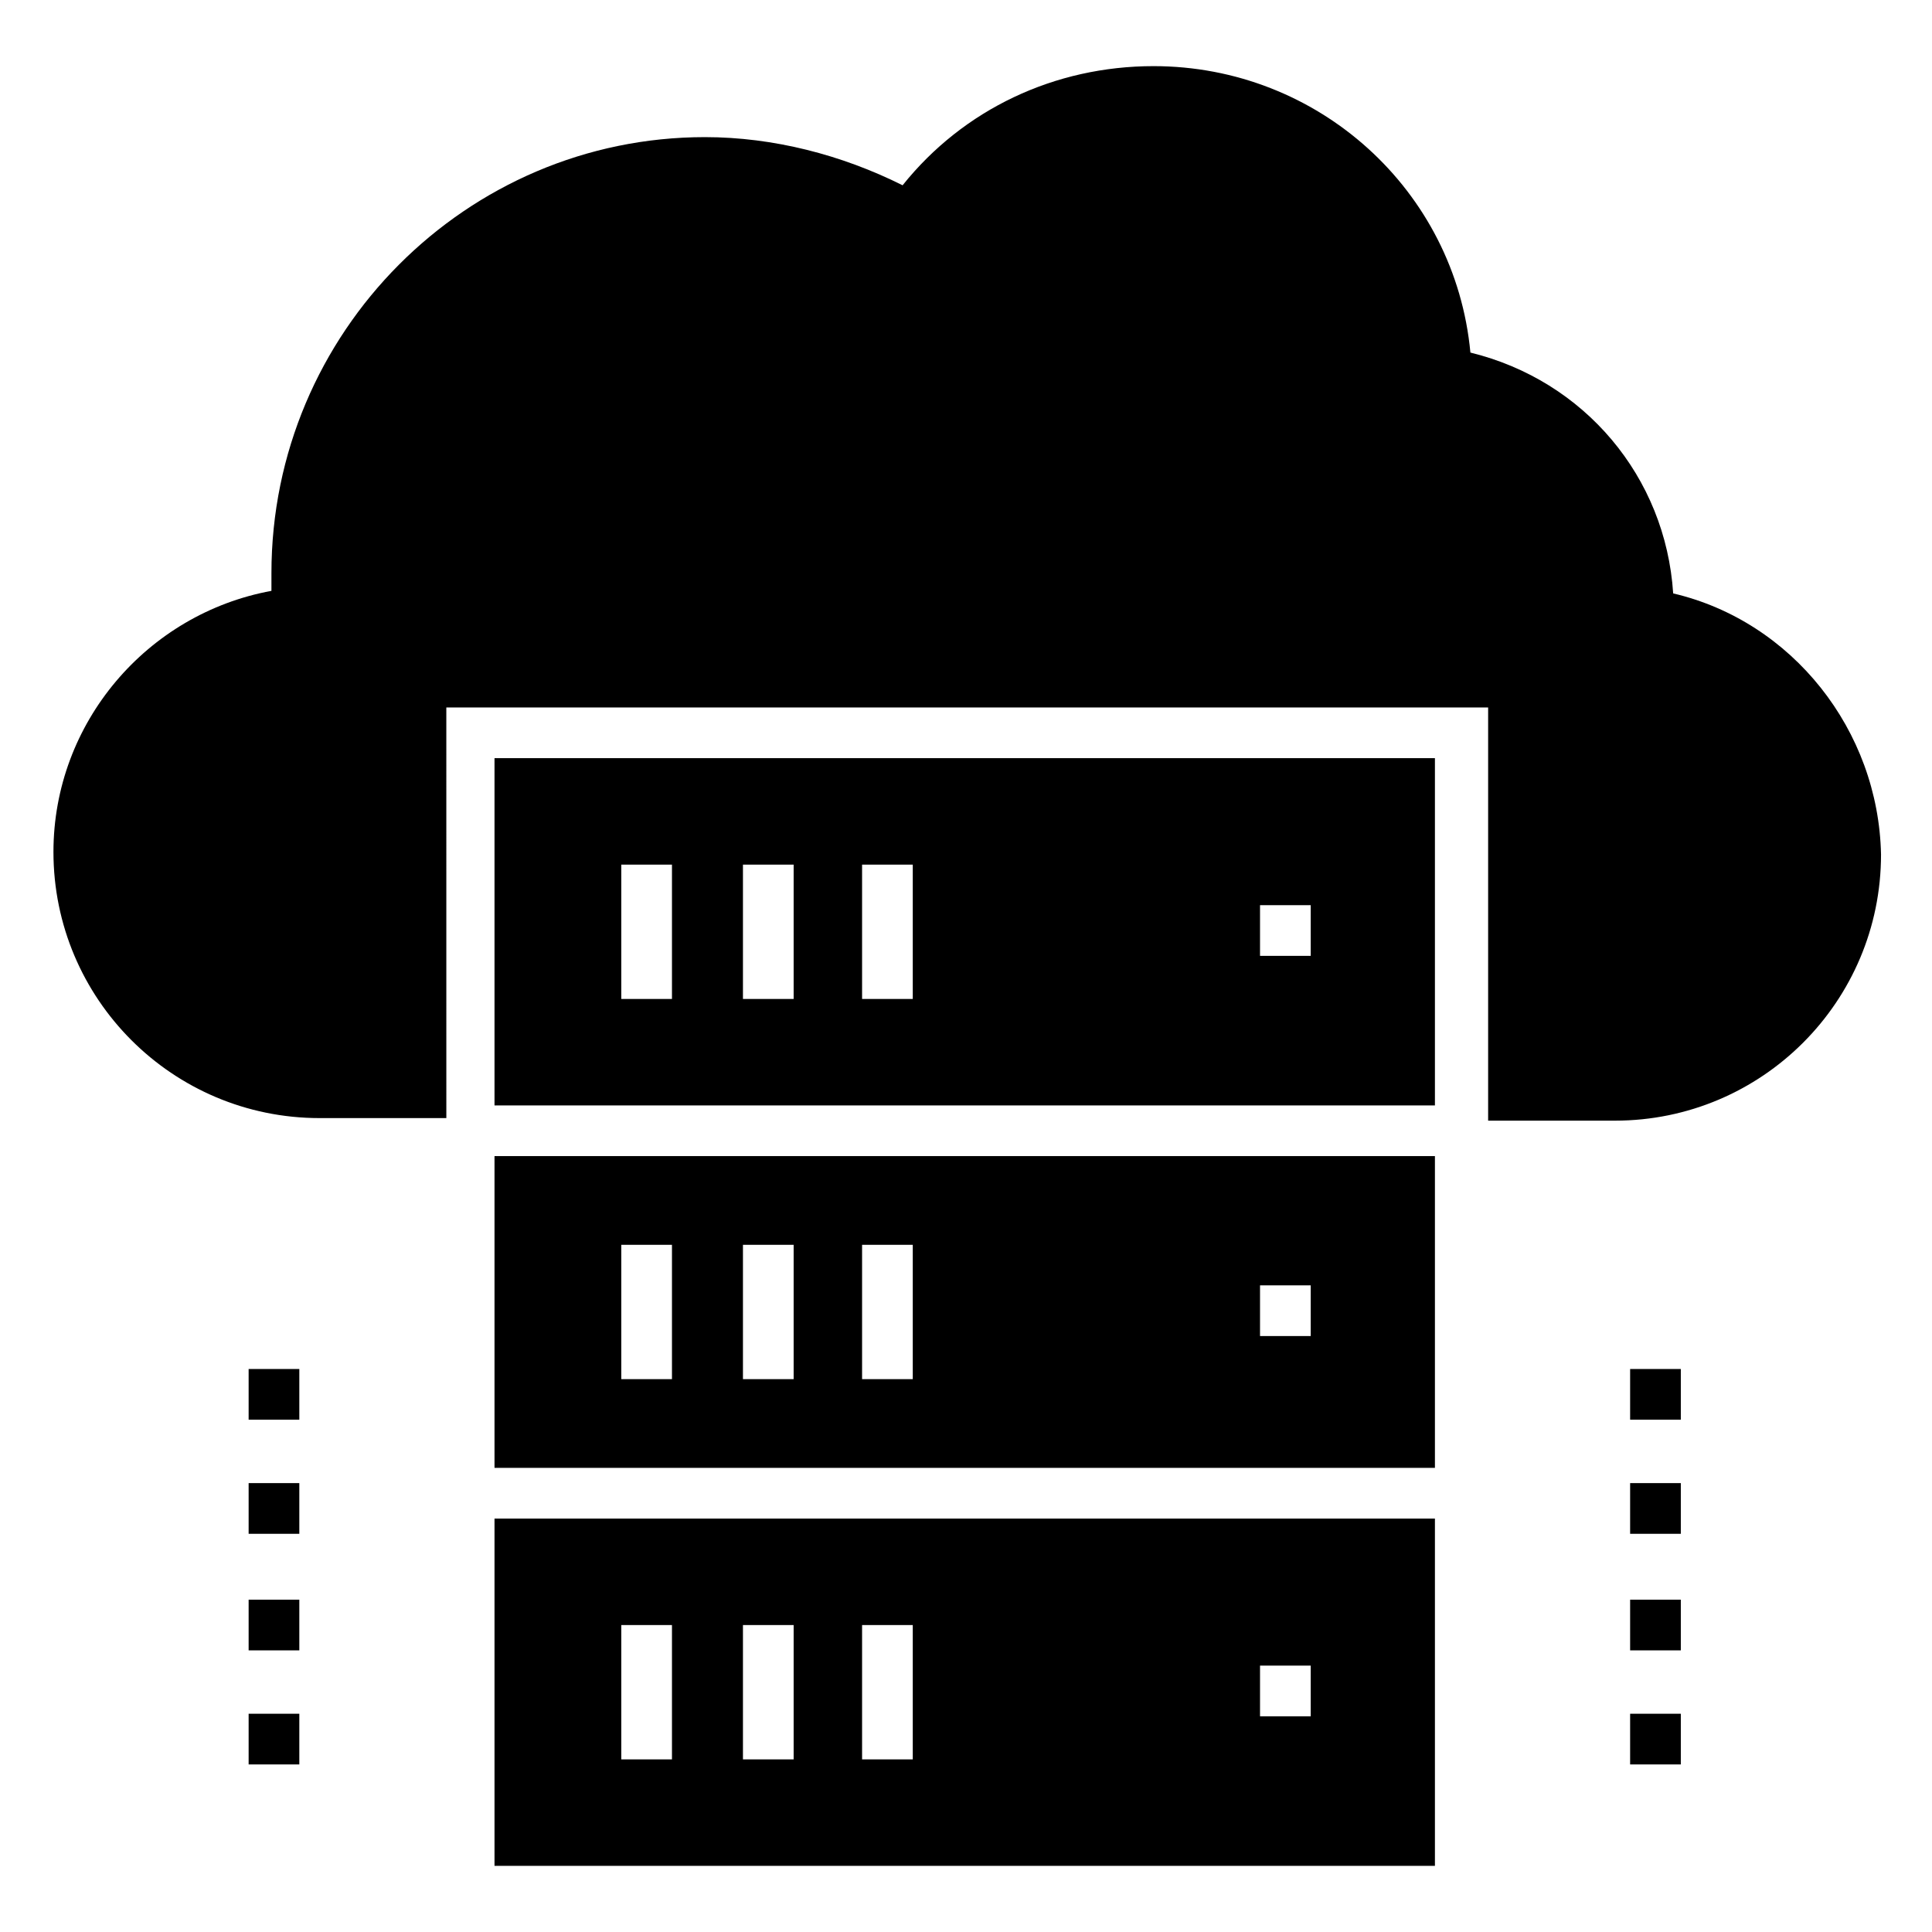
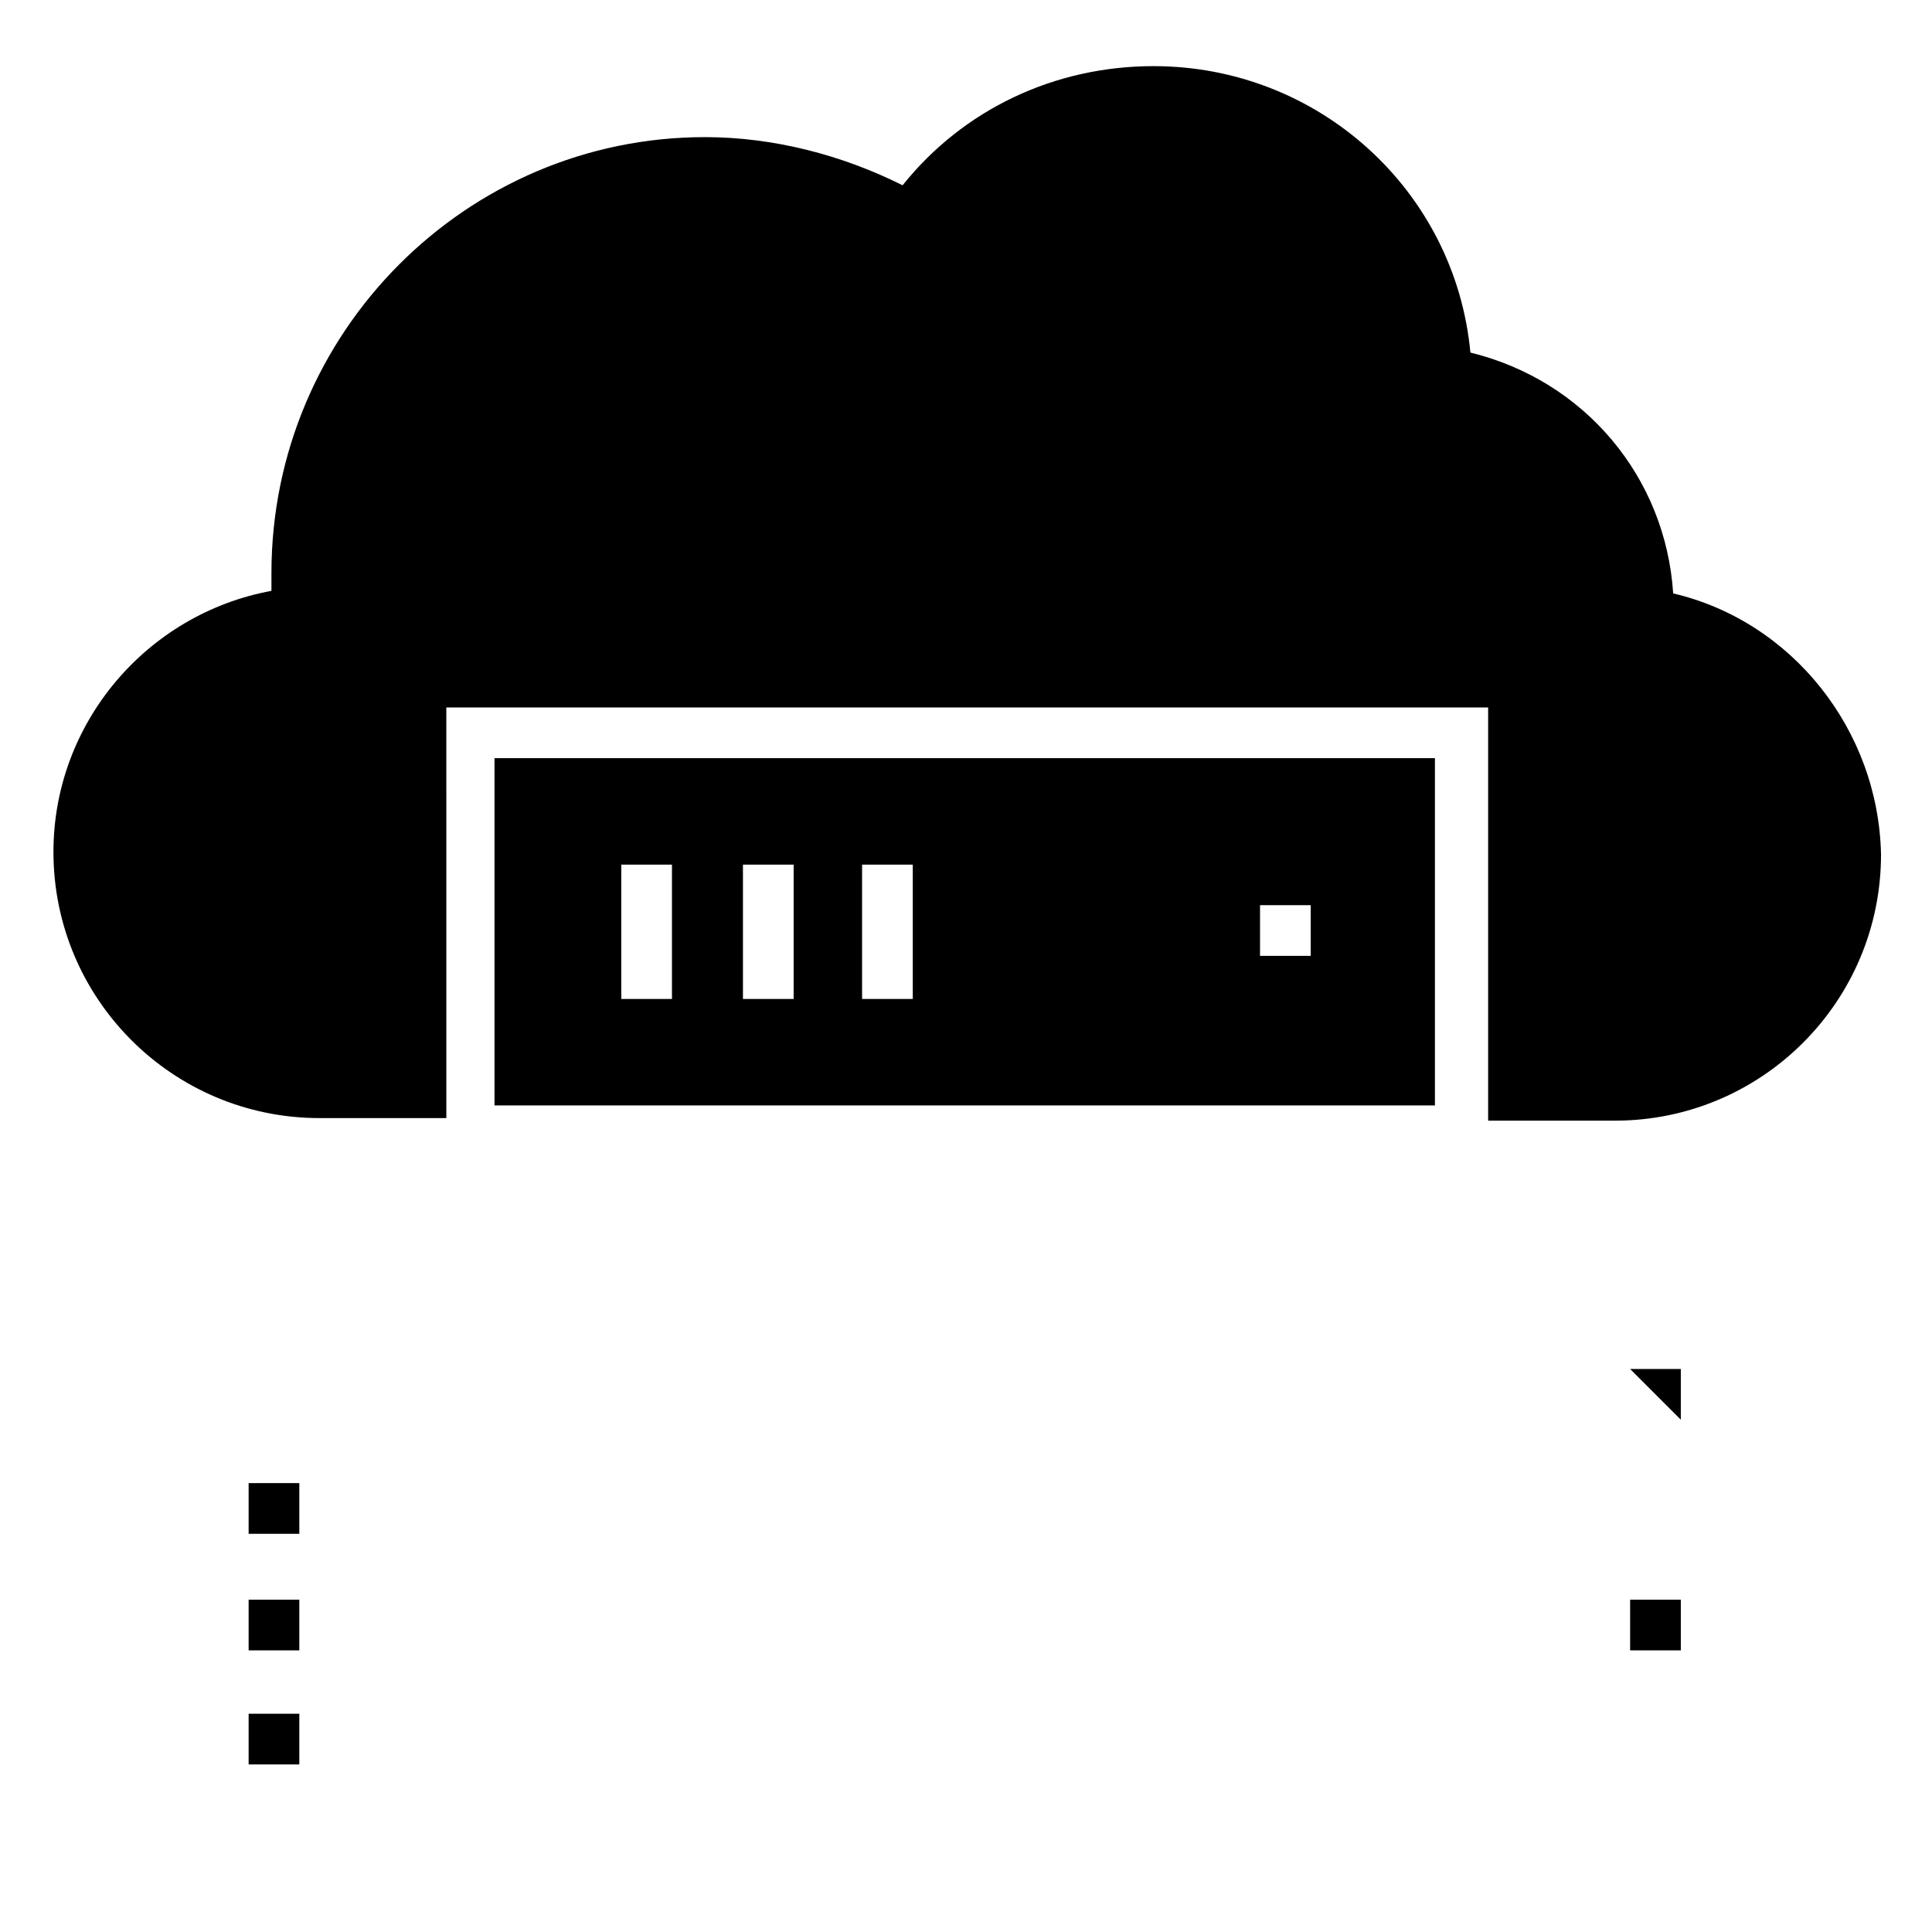
<svg xmlns="http://www.w3.org/2000/svg" fill="#000000" width="800px" height="800px" version="1.1" viewBox="144 144 512 512">
  <g>
    <path d="m587.41 301.25c-2.016-30.898-23.512-56.426-53.738-63.816-4.031-42.988-40.305-75.906-83.969-75.906-26.199 0-50.379 11.422-66.504 31.574-16.121-8.062-34.258-12.762-52.395-12.762-63.145 0-114.87 51.723-114.87 115.54v4.703c-32.918 6.043-57.77 34.93-57.77 69.188 0 38.961 31.57 70.535 70.535 70.535h33.586l-0.004-108.82h276.09v109.5h33.586c38.961 0 70.535-31.57 70.535-70.535-0.668-32.914-23.508-61.801-55.082-69.191z" />
    <path d="m275.05 436.95h249.22v-92.031h-249.22zm202.87-53.07h13.434v13.434h-13.434zm-105.46-10.746h13.434v35.602h-13.434zm-31.57 0h13.434v35.602h-13.434zm-32.246 0h13.434v35.602h-13.434z" />
-     <path d="m576 506.8h13.434v13.434h-13.434z" />
-     <path d="m576 537.04h13.434v13.434h-13.434z" />
+     <path d="m576 506.8h13.434v13.434z" />
    <path d="m576 567.93h13.434v13.434h-13.434z" />
-     <path d="m576 598.16h13.434v13.434h-13.434z" />
-     <path d="m209.89 506.8h13.434v13.434h-13.434z" />
    <path d="m209.89 537.04h13.434v13.434h-13.434z" />
    <path d="m209.89 567.93h13.434v13.434h-13.434z" />
    <path d="m209.89 598.16h13.434v13.434h-13.434z" />
-     <path d="m275.05 638.47h249.22v-92.031h-249.22zm202.87-53.066h13.434v13.434h-13.434zm-105.46-10.75h13.434v35.602h-13.434zm-31.57 0h13.434v35.602h-13.434zm-32.246 0h13.434v35.602h-13.434z" />
-     <path d="m275.05 533h249.22v-82.625h-249.22zm202.87-48.367h13.434v13.434h-13.434zm-105.46-10.746h13.434v35.602h-13.434zm-31.57 0h13.434v35.602h-13.434zm-32.246 0h13.434v35.602h-13.434z" />
  </g>
</svg>